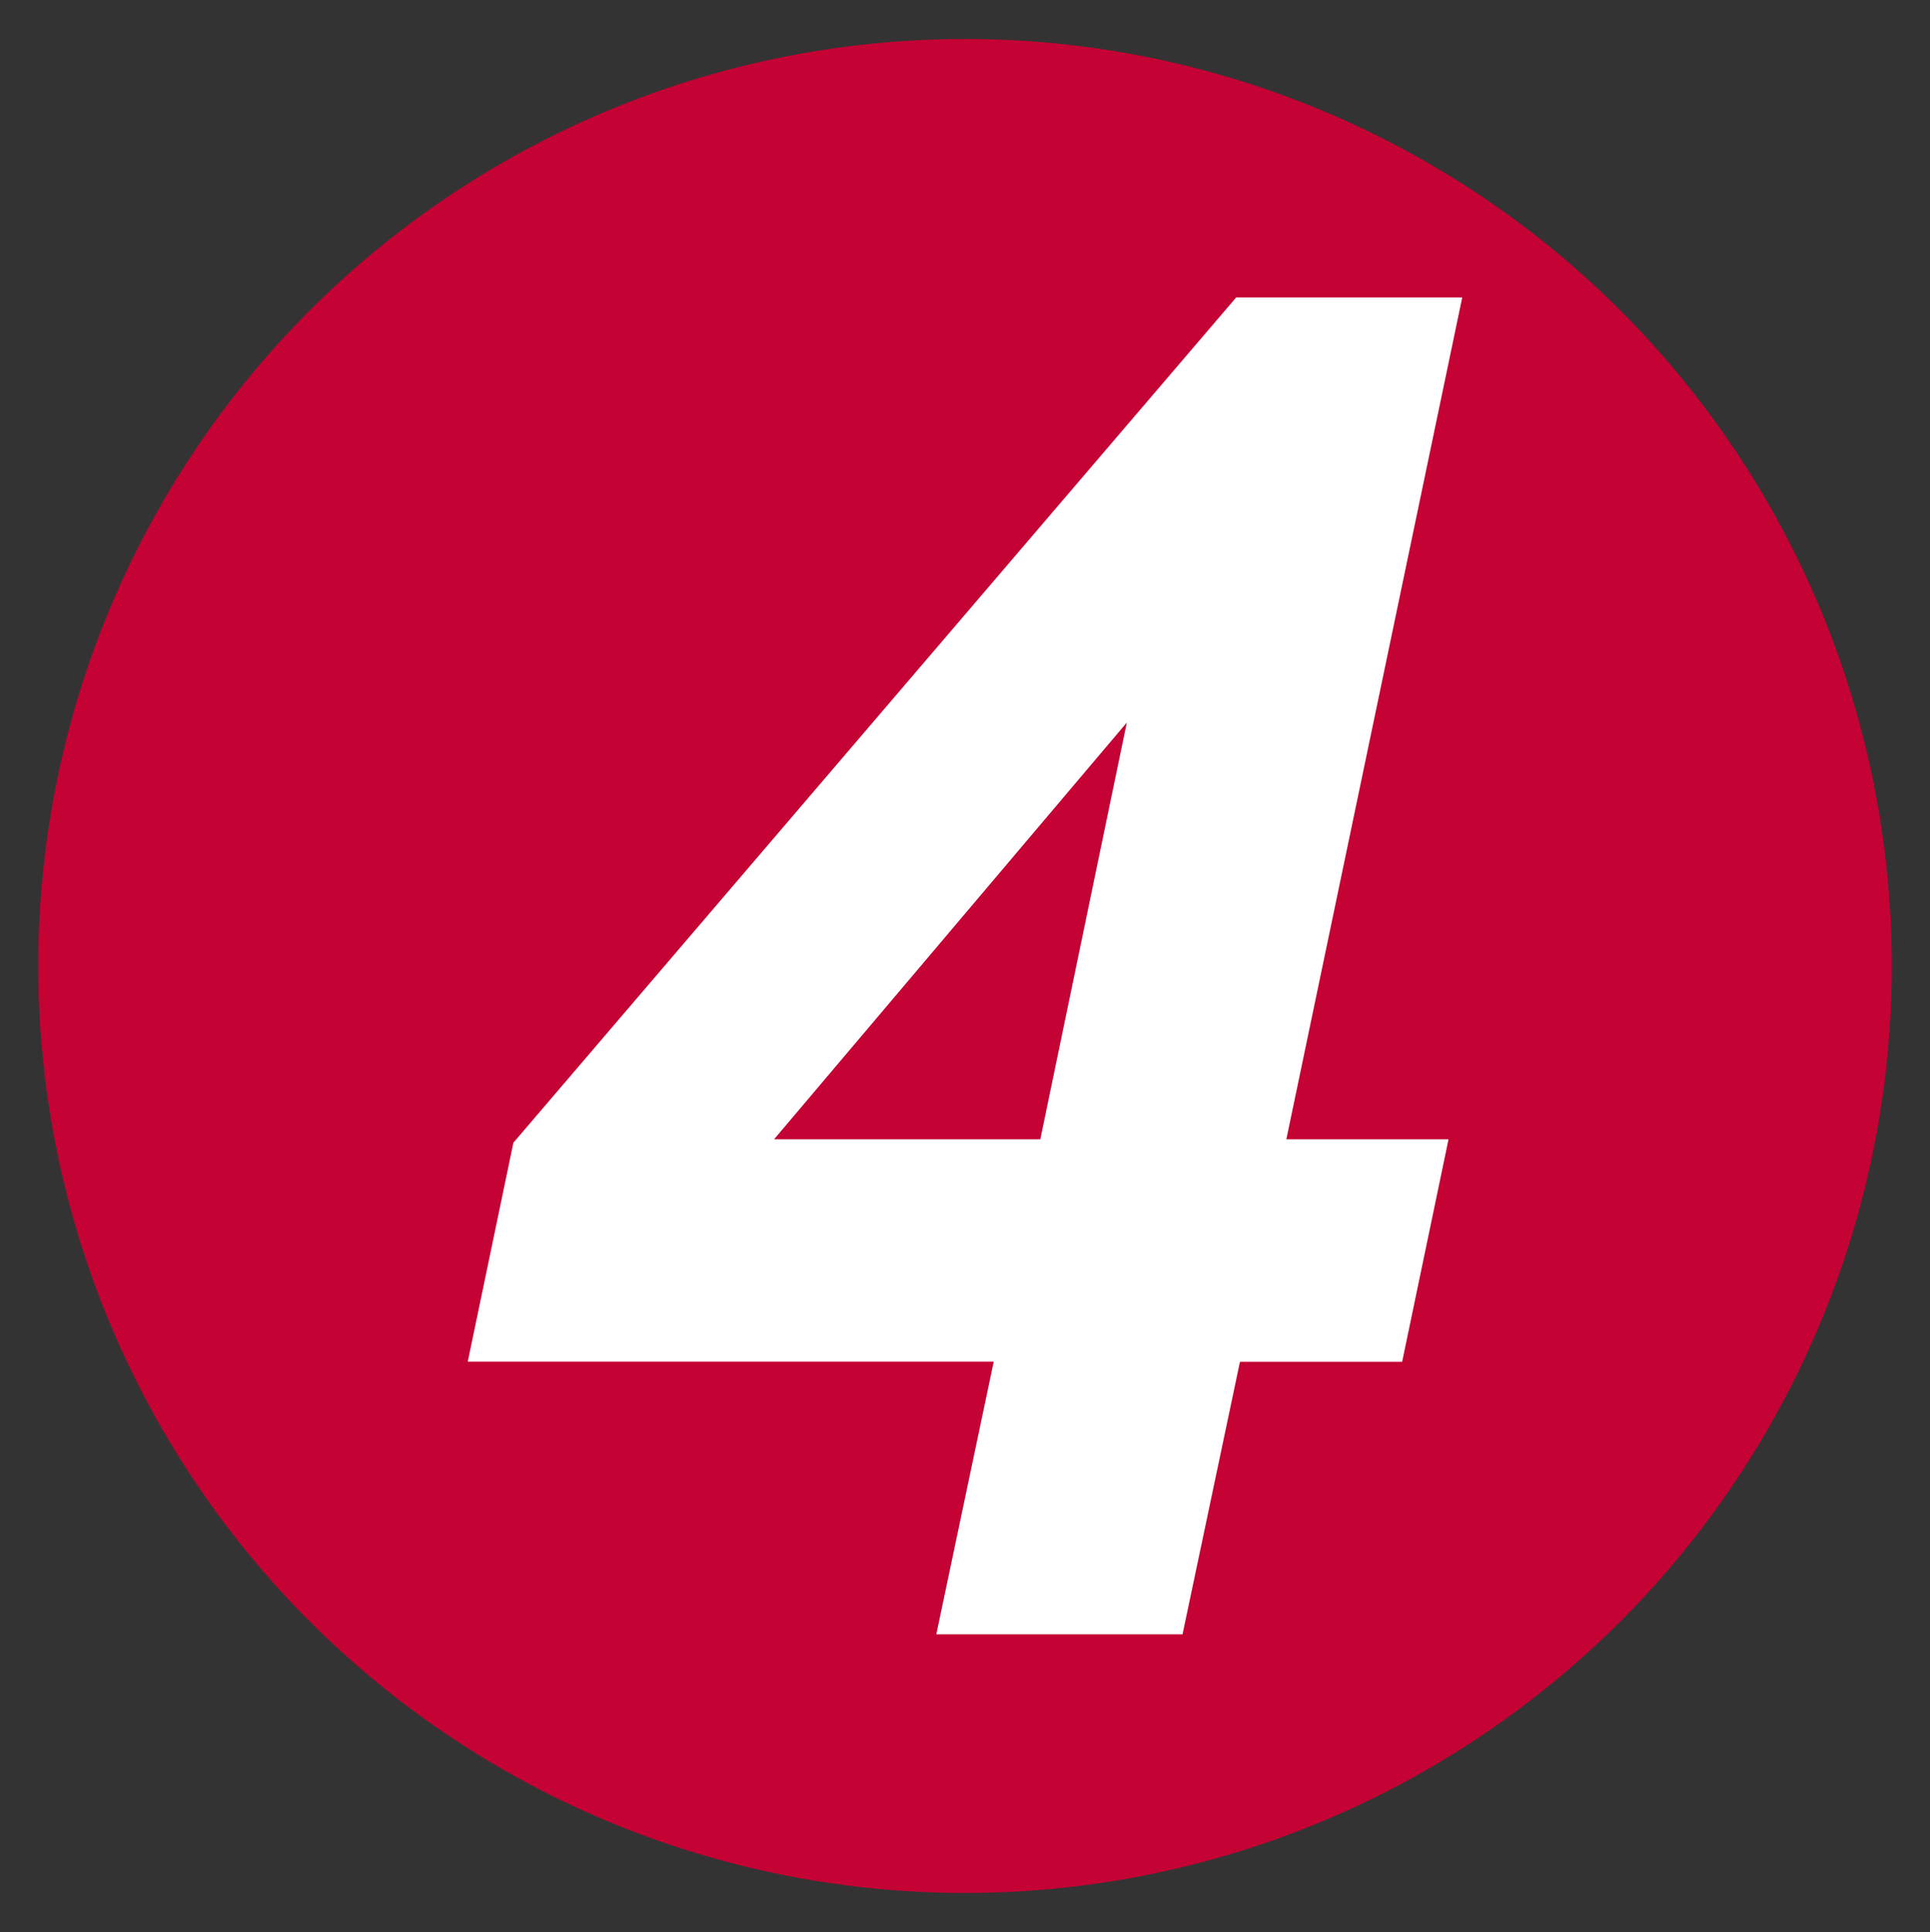
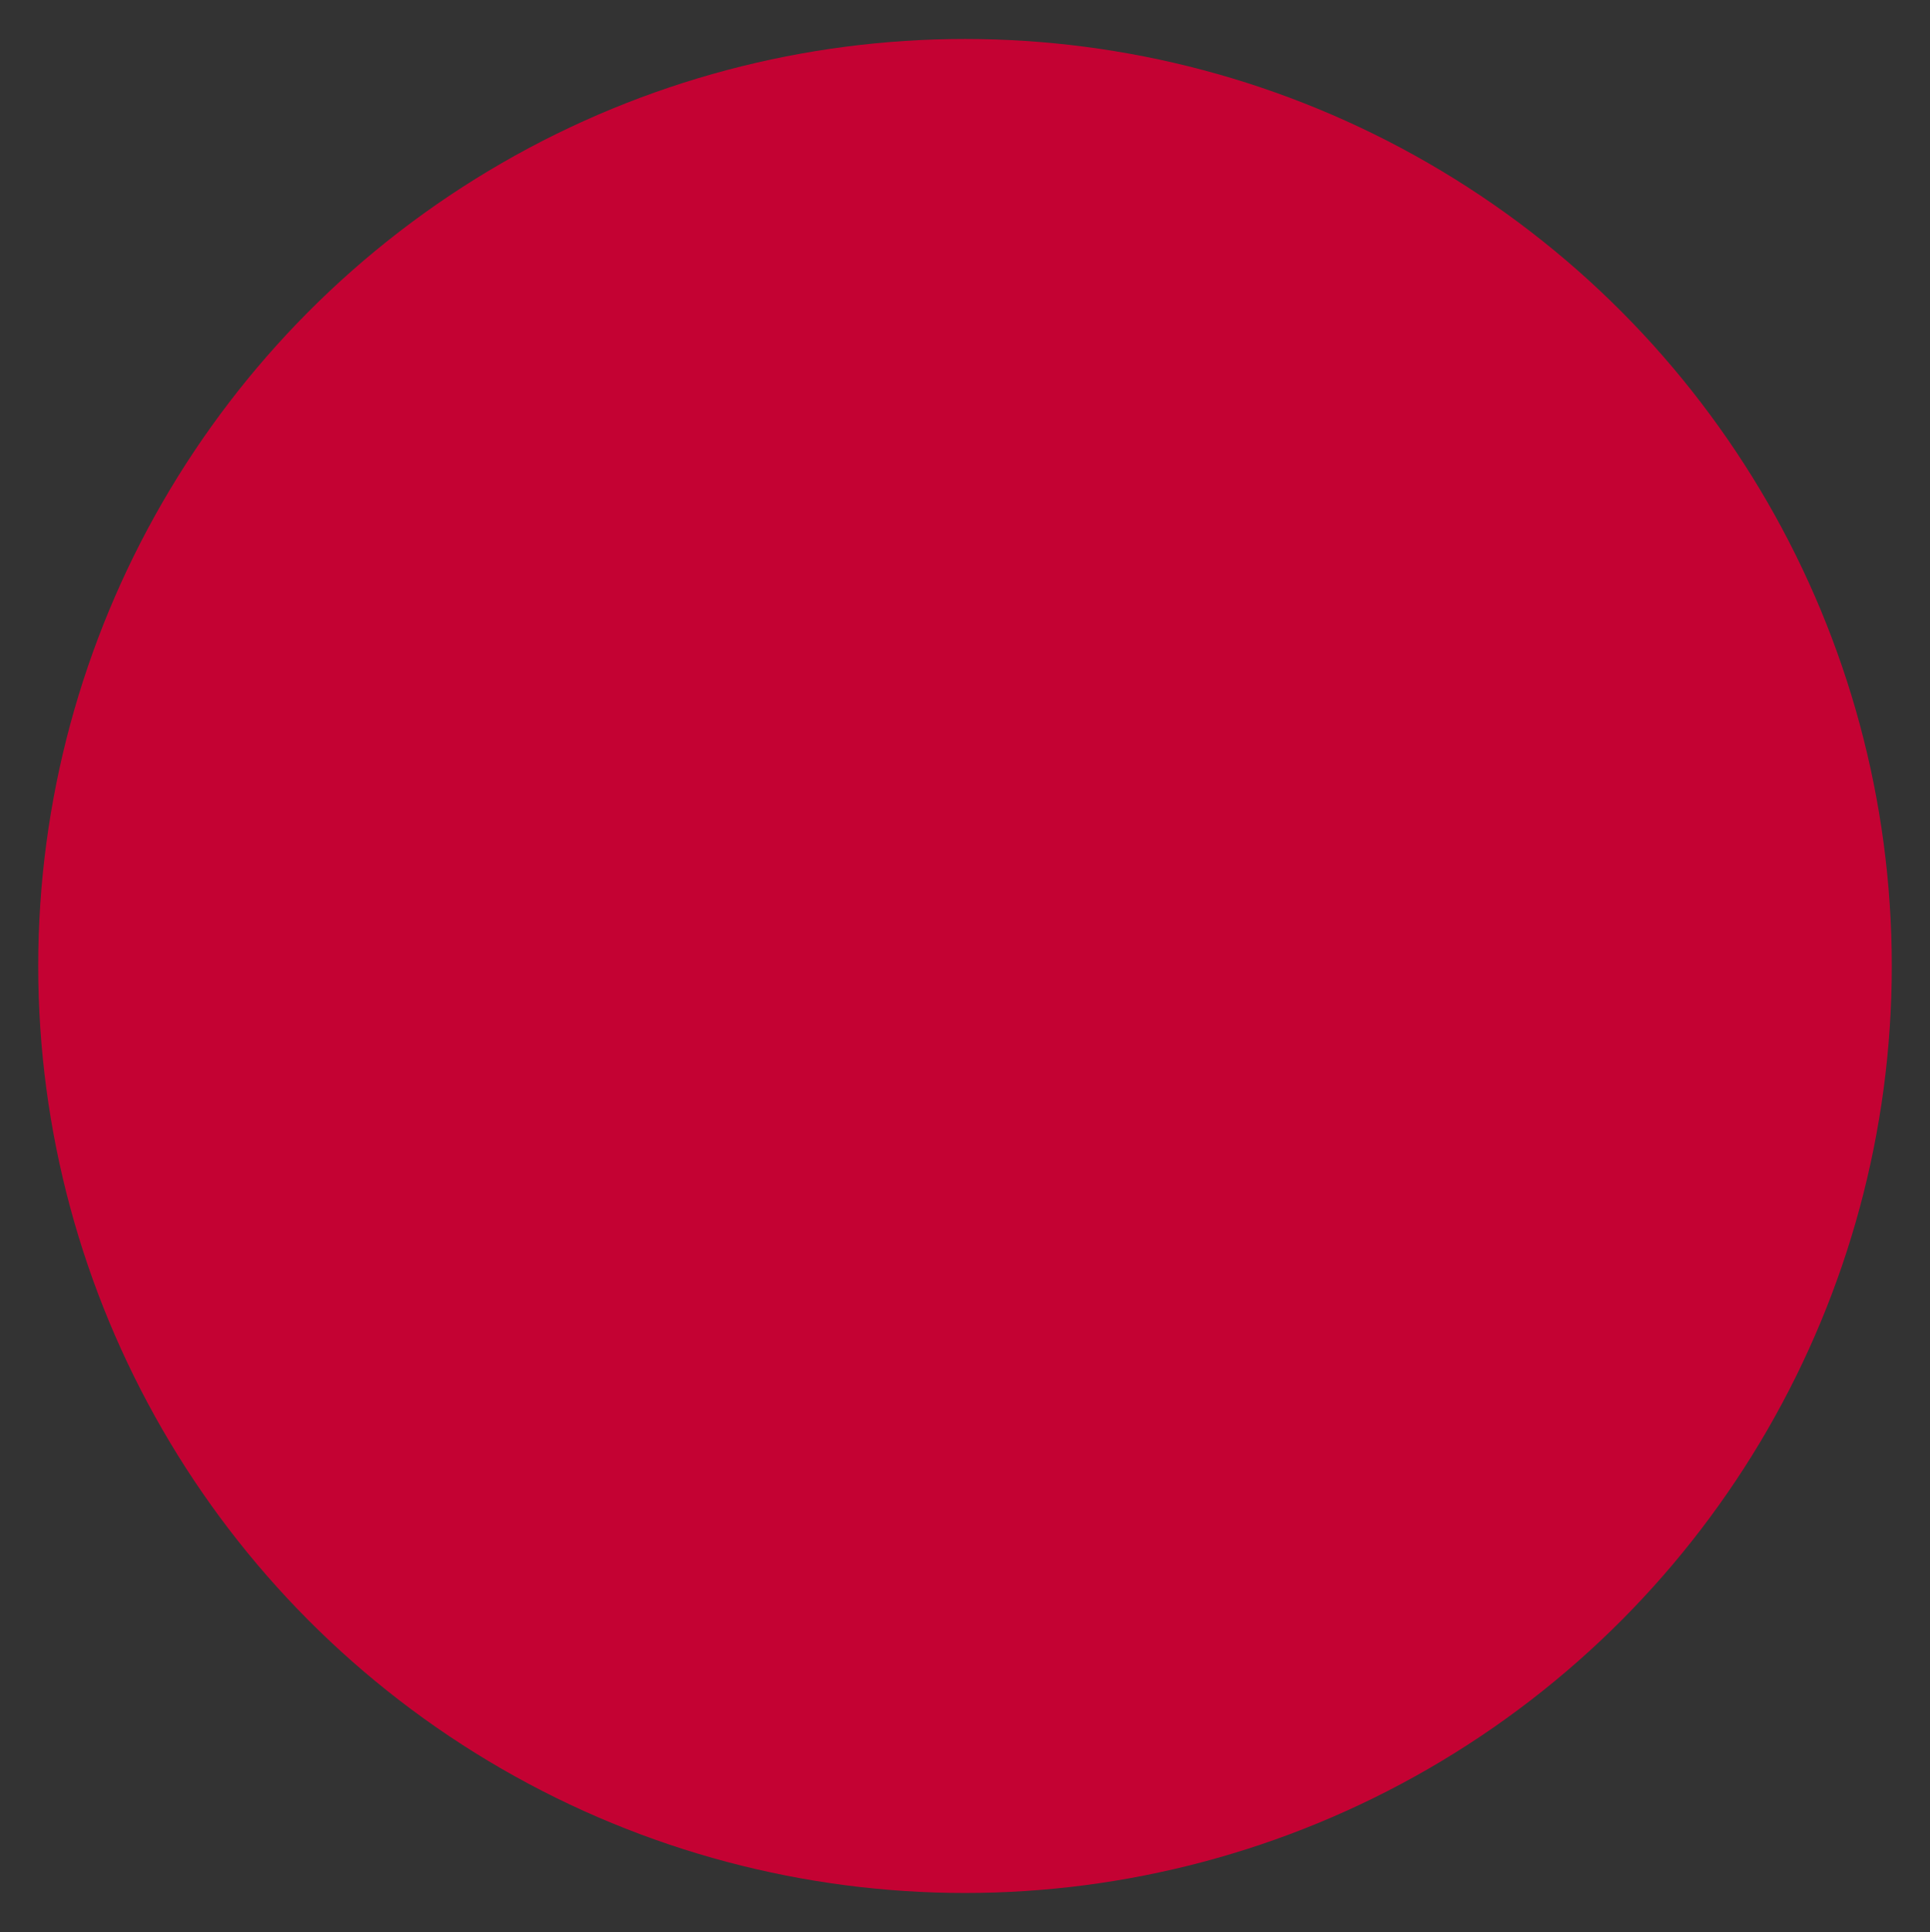
<svg xmlns="http://www.w3.org/2000/svg" version="1.1" id="_x34_" x="0px" y="0px" viewBox="0 0 1015 1015.8" style="enable-background:new 0 0 1015 1015.8;" xml:space="preserve">
  <rect x="0" y="0" width="1015" height="1015.8" fill="#333333" stroke="none" />
  <style type="text/css">
	.st0{fill:#C40233;}
	.st1{fill:#FFFFFF;}
</style>
  <circle class="st0" cx="507.5" cy="507.9" r="487.4" />
  <g>
-     <path class="st1" d="M522.6,715.9H246l24-115.1l380.1-444.4H769L676.5,599h85.3l-24.4,117h-85.3l-30.2,143.3H492.4L522.6,715.9z    M547.1,599l45.5-219.1L407.1,599H547.1z" />
-   </g>
+     </g>
</svg>